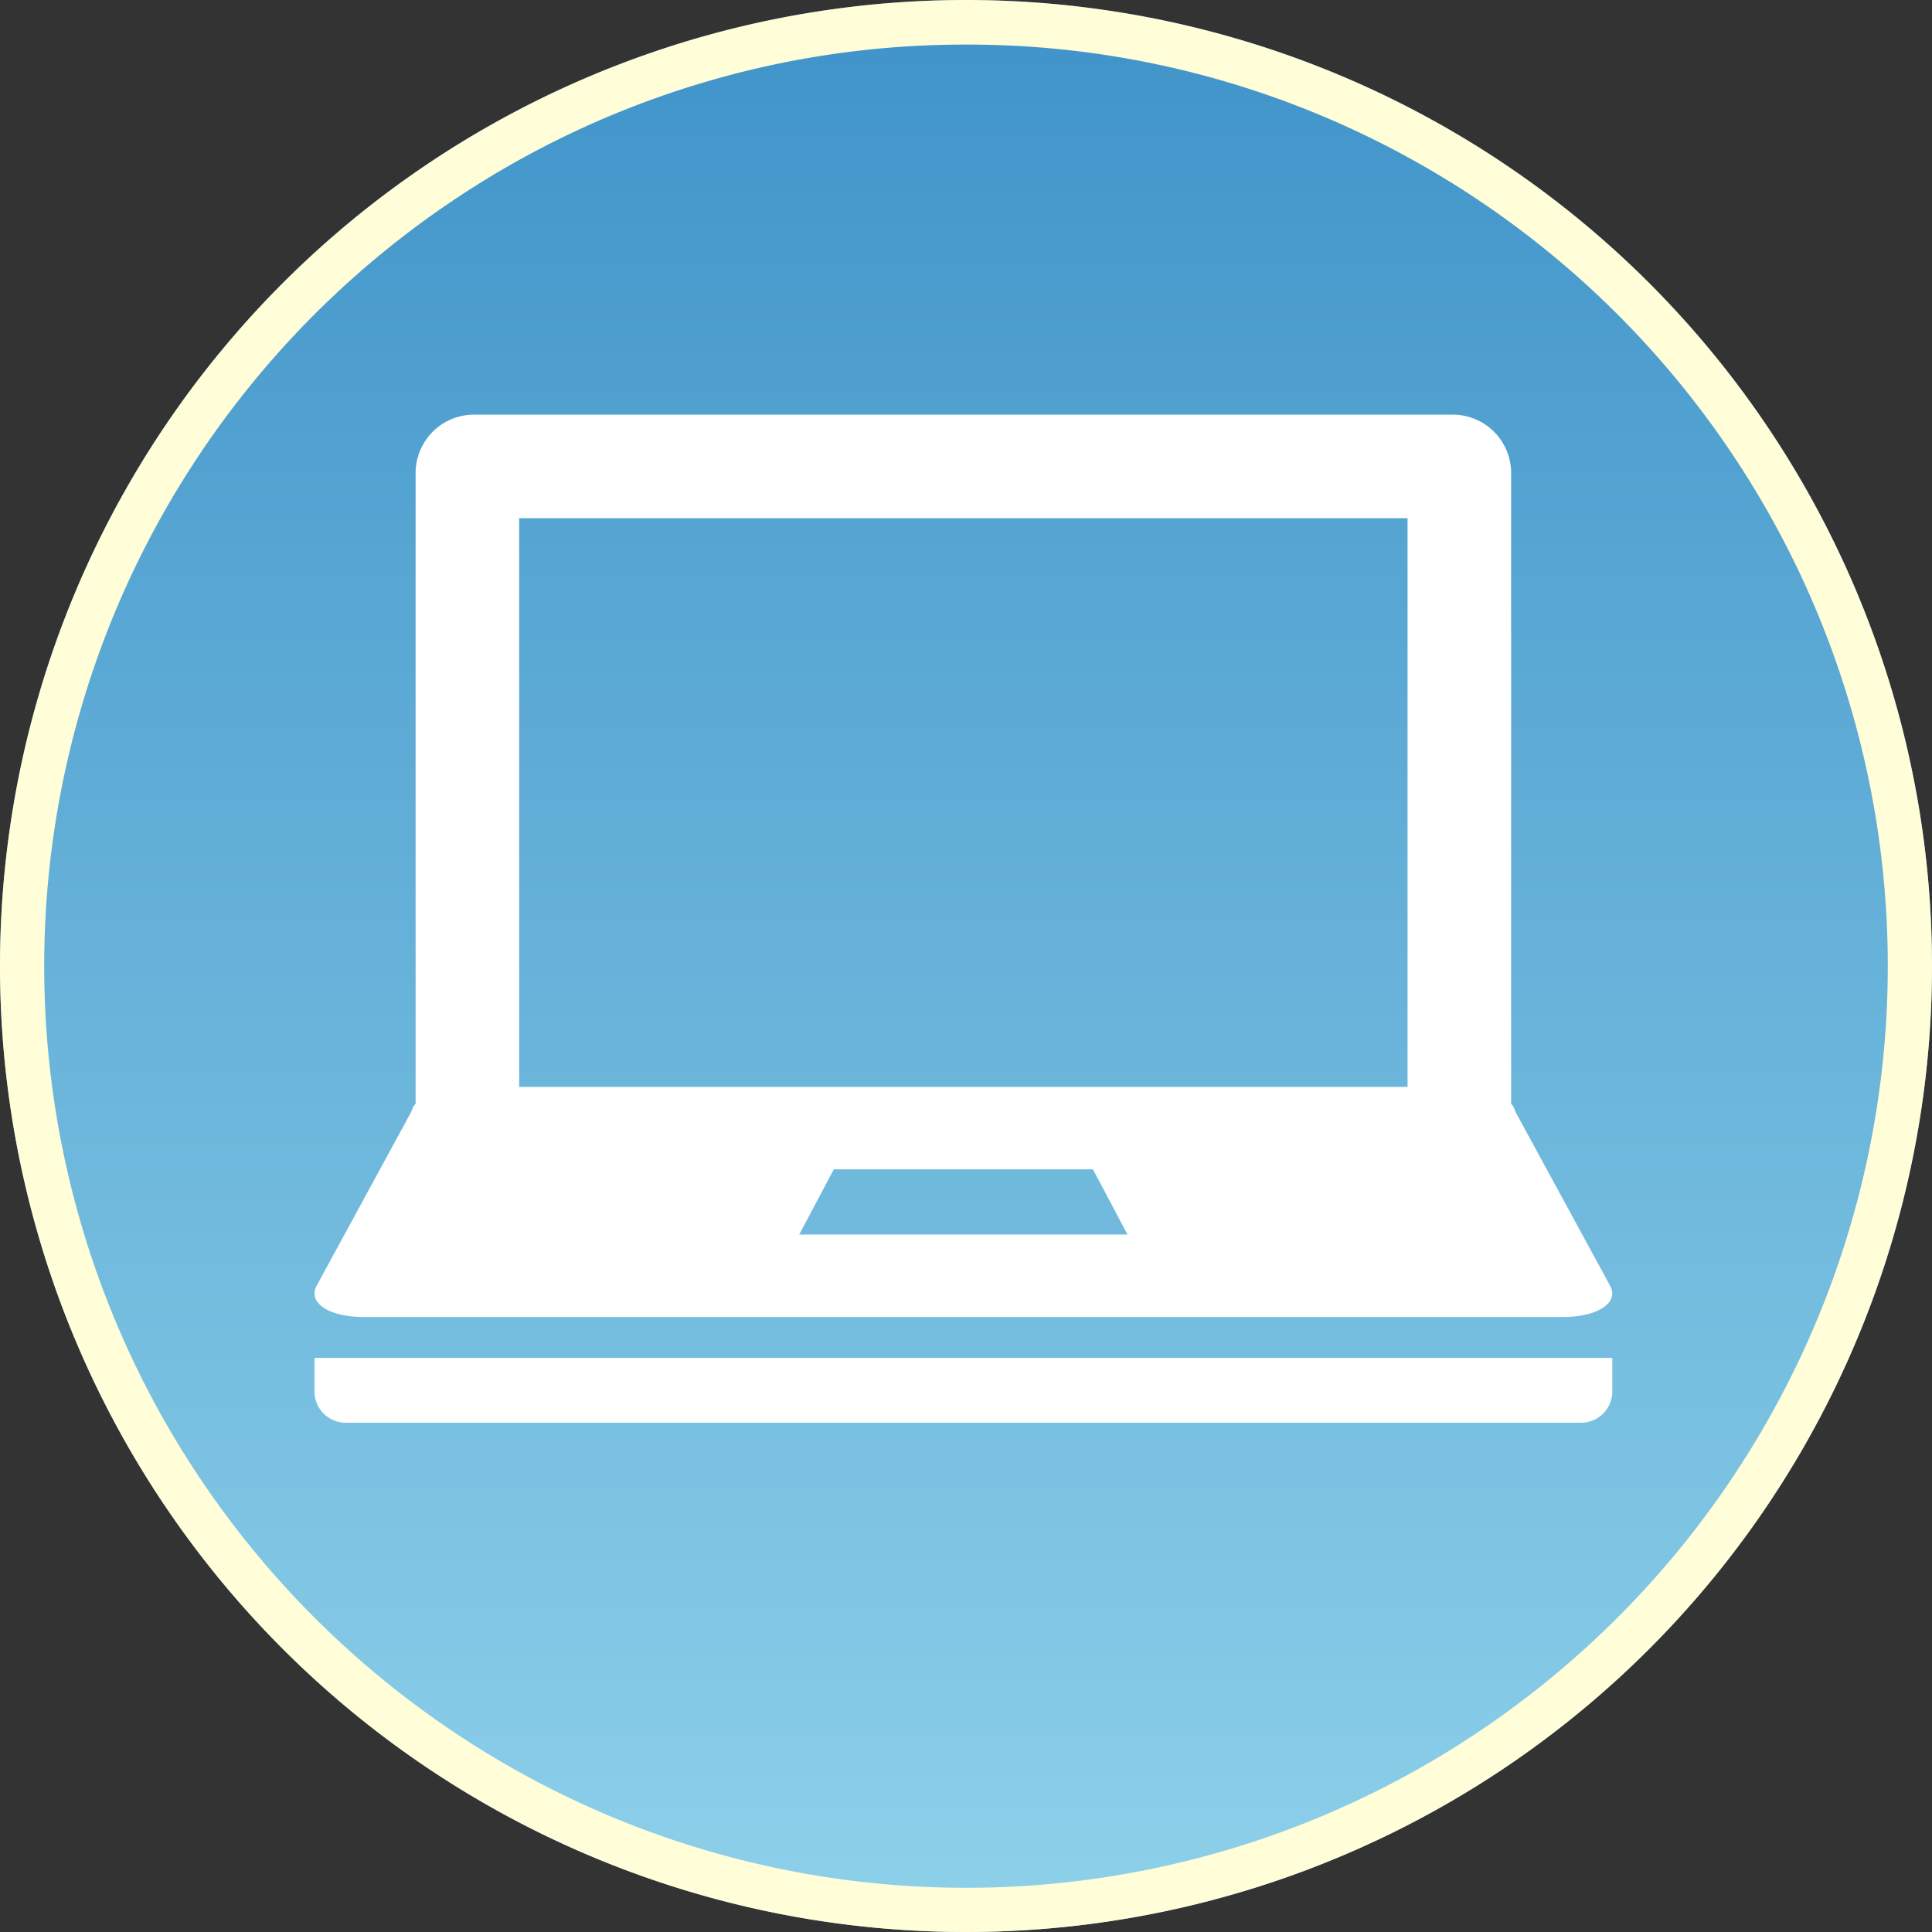
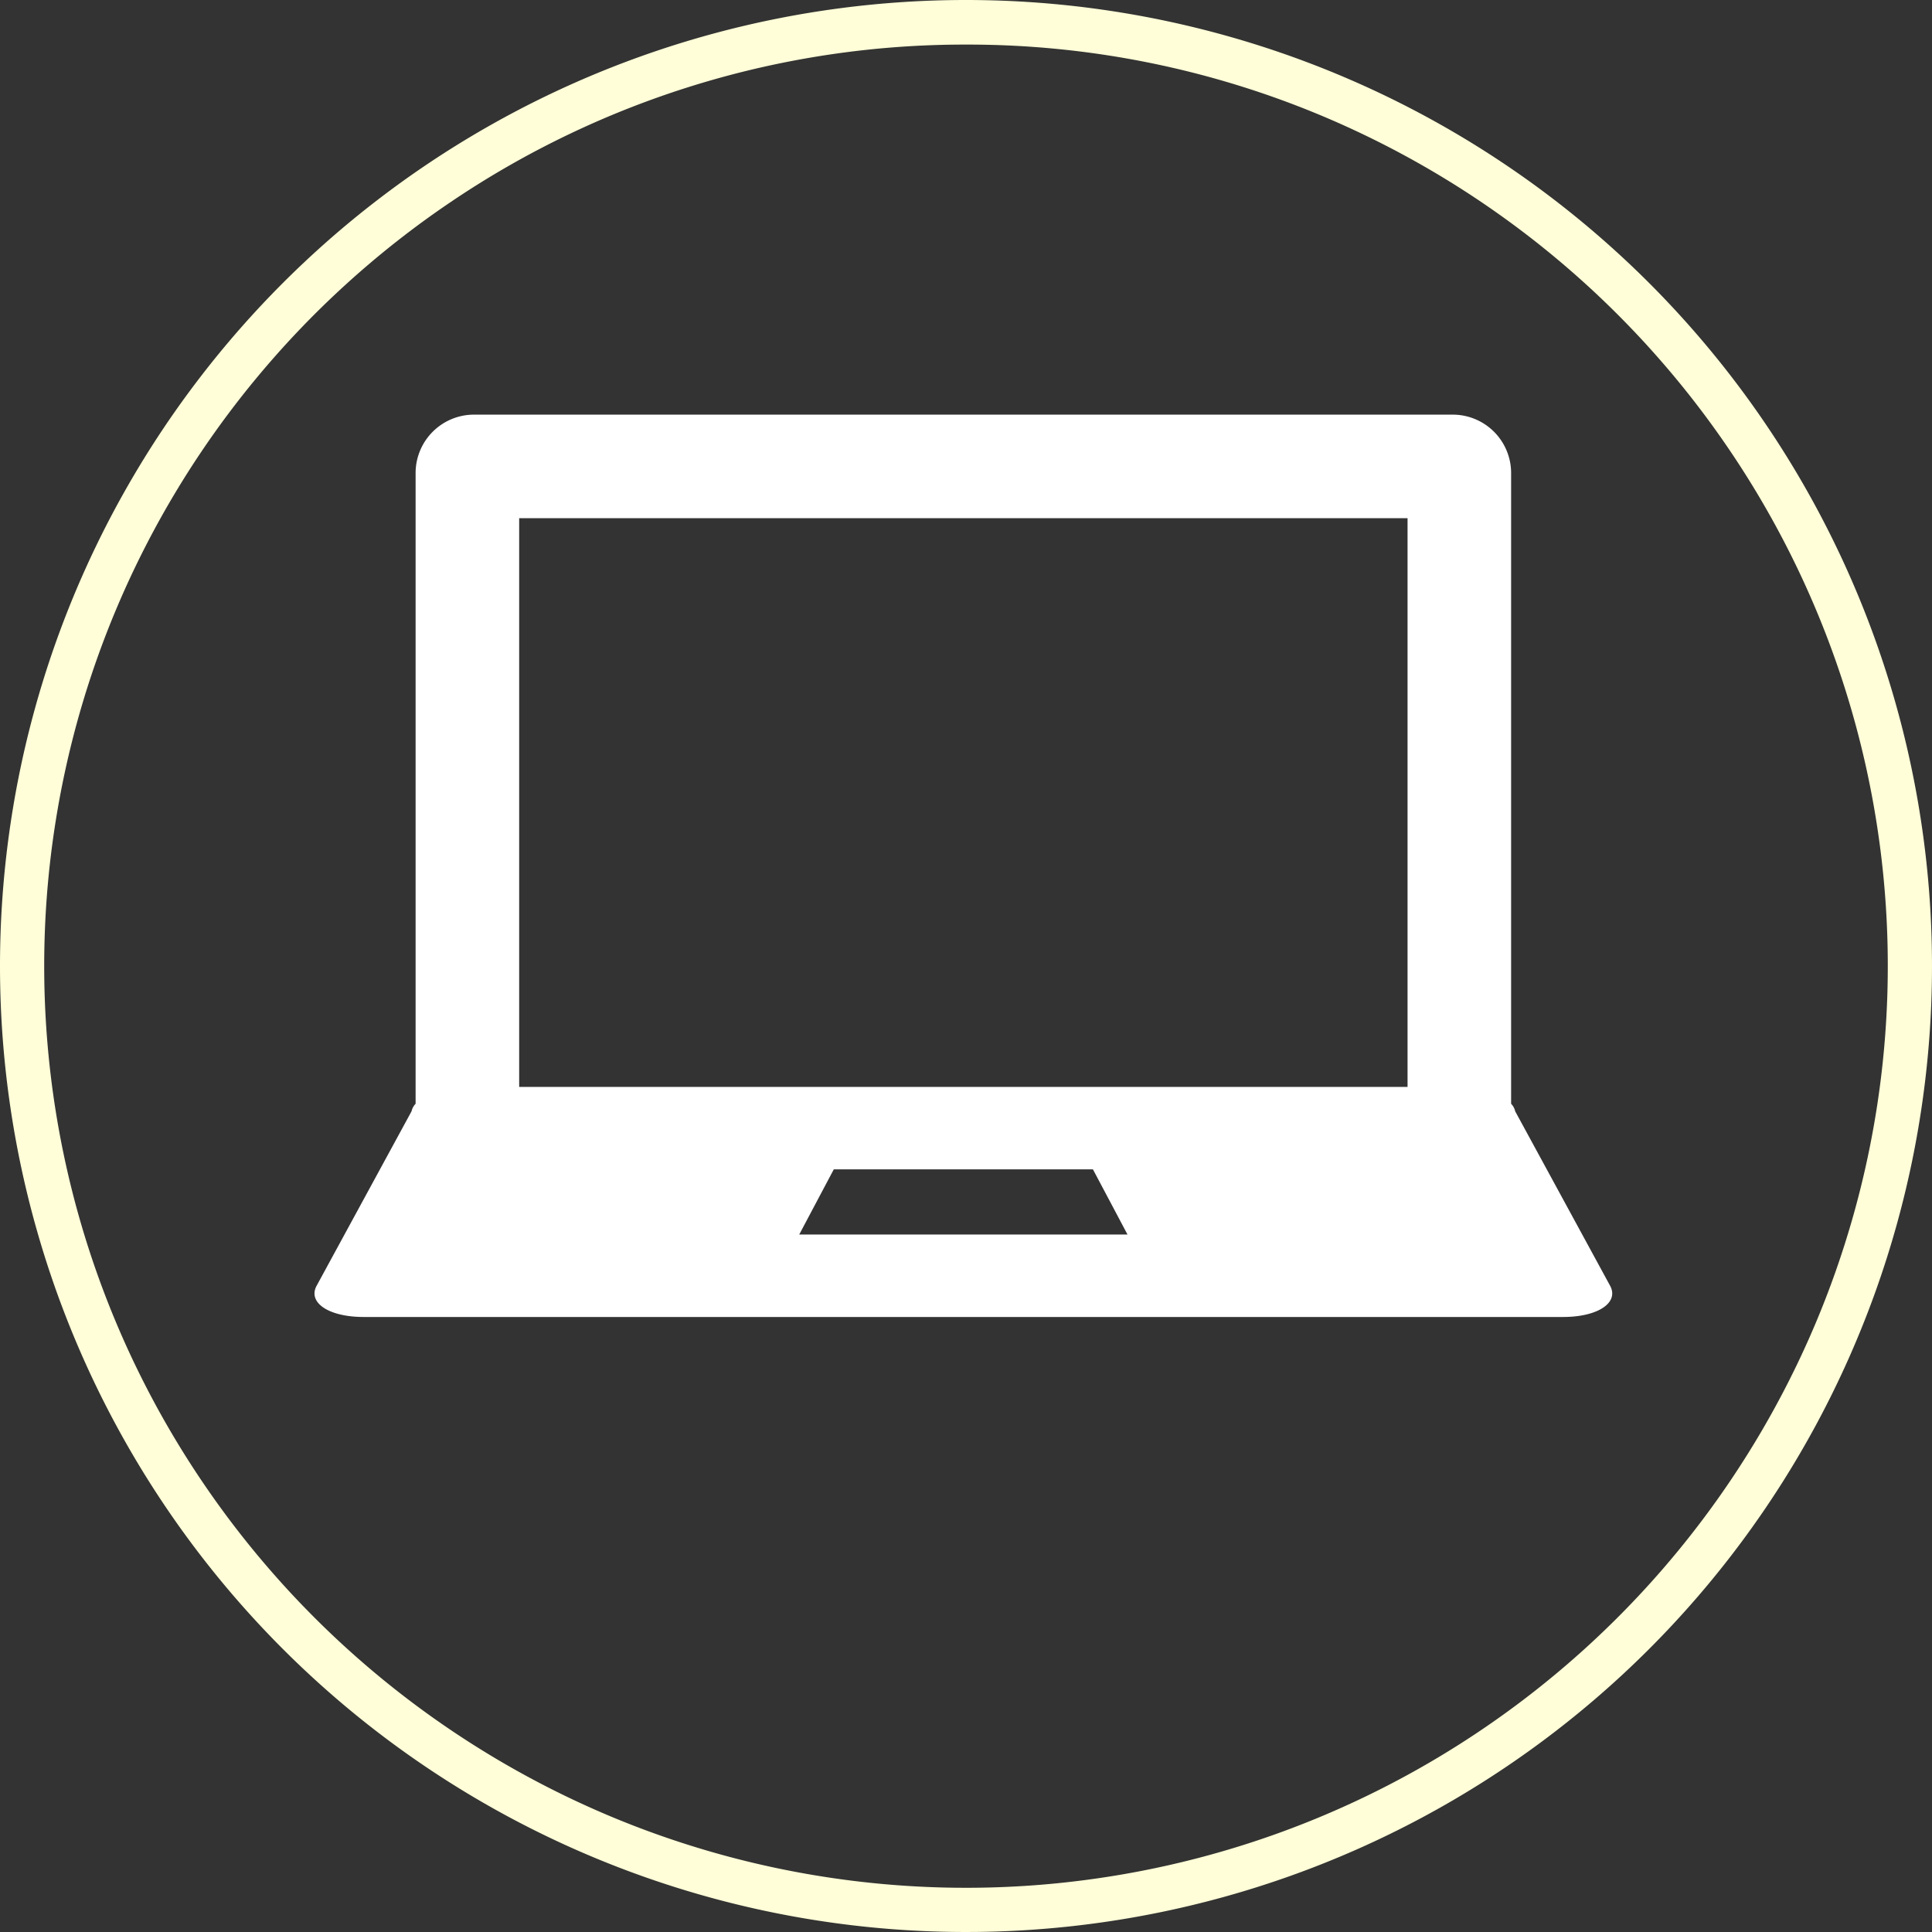
<svg xmlns="http://www.w3.org/2000/svg" width="130" height="130" viewBox="0 0 130 130">
  <rect x="0" y="0" width="130" height="130" fill="#333333" stroke="none" />
  <defs>
    <linearGradient id="a" x1="0.5" x2="0.5" y2="1" gradientUnits="objectBoundingBox">
      <stop offset="0" stop-color="#3f93c9" />
      <stop offset="1" stop-color="#8ed1ea" />
    </linearGradient>
  </defs>
  <g transform="translate(3889 -1497)">
    <g transform="translate(323 128)">
-       <circle cx="65" cy="65" r="65" transform="translate(-4212 1369)" fill="url(#a)" />
      <path d="M65,3A61.7,61.7,0,0,0,30.337,13.587,62.19,62.19,0,0,0,7.871,40.868a61.914,61.914,0,0,0,5.716,58.795,62.19,62.19,0,0,0,27.281,22.466,61.914,61.914,0,0,0,58.795-5.716,62.19,62.19,0,0,0,22.466-27.281,61.914,61.914,0,0,0-5.716-58.795A62.19,62.19,0,0,0,89.132,7.871,61.609,61.609,0,0,0,65,3m0-3A65,65,0,1,1,0,65,65,65,0,0,1,65,0Z" transform="translate(-4212 1369)" fill="#fffed8" />
      <g transform="translate(-4190.838 1396.9)">
        <path d="M3.31,117.868H84.015c2.317,0,3.745-.939,3.187-2.061l-6.408-11.778a1.077,1.077,0,0,0-.274-.508V61.07A3.931,3.931,0,0,0,76.6,57.151H10.725a3.931,3.931,0,0,0-3.92,3.919v42.45a1.079,1.079,0,0,0-.274.509L.123,115.807C-.435,116.929.993,117.868,3.31,117.868Zm29.308-5.548,2.326-4.386H52.381l2.326,4.386Zm-18.844-48.2H73.551v38.268H13.774Z" transform="translate(-0.002 -57.151)" fill="#fff" />
-         <path d="M0,429.314v2.26a2.1,2.1,0,0,0,2.1,2.1H85.226a2.1,2.1,0,0,0,2.1-2.1v-2.26Z" transform="translate(0 -365.842)" fill="#fff" />
      </g>
    </g>
  </g>
</svg>